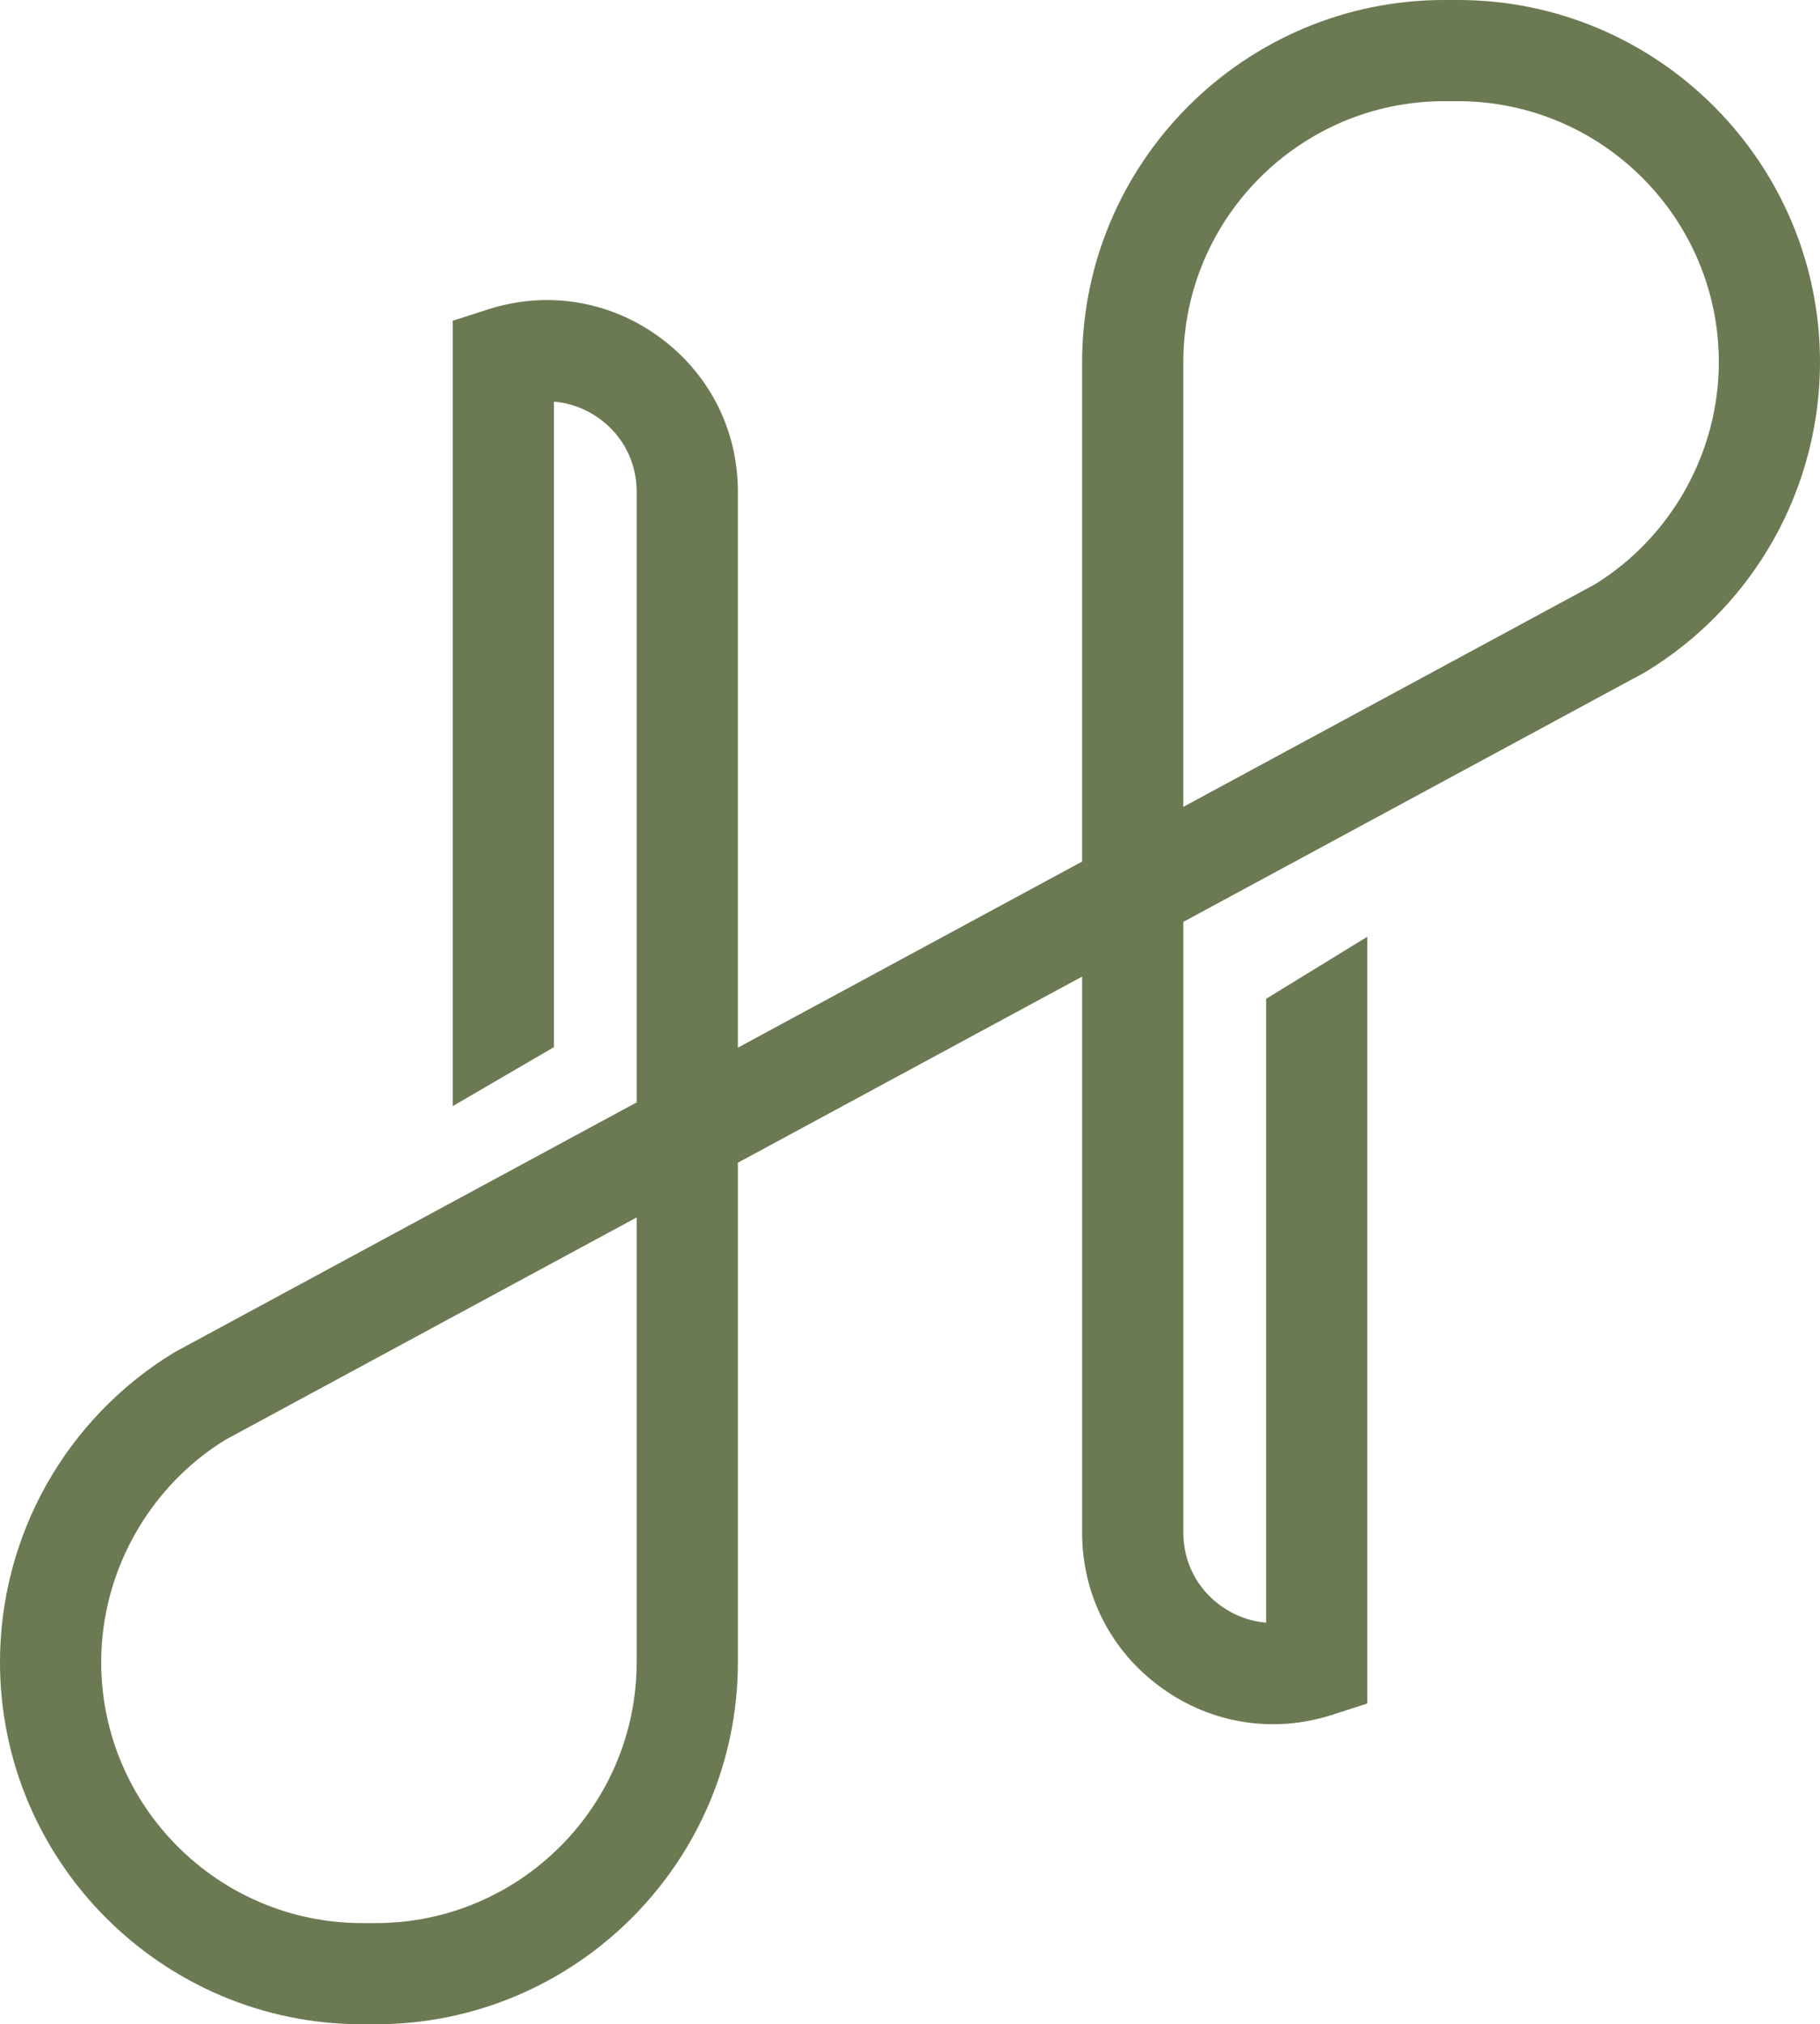
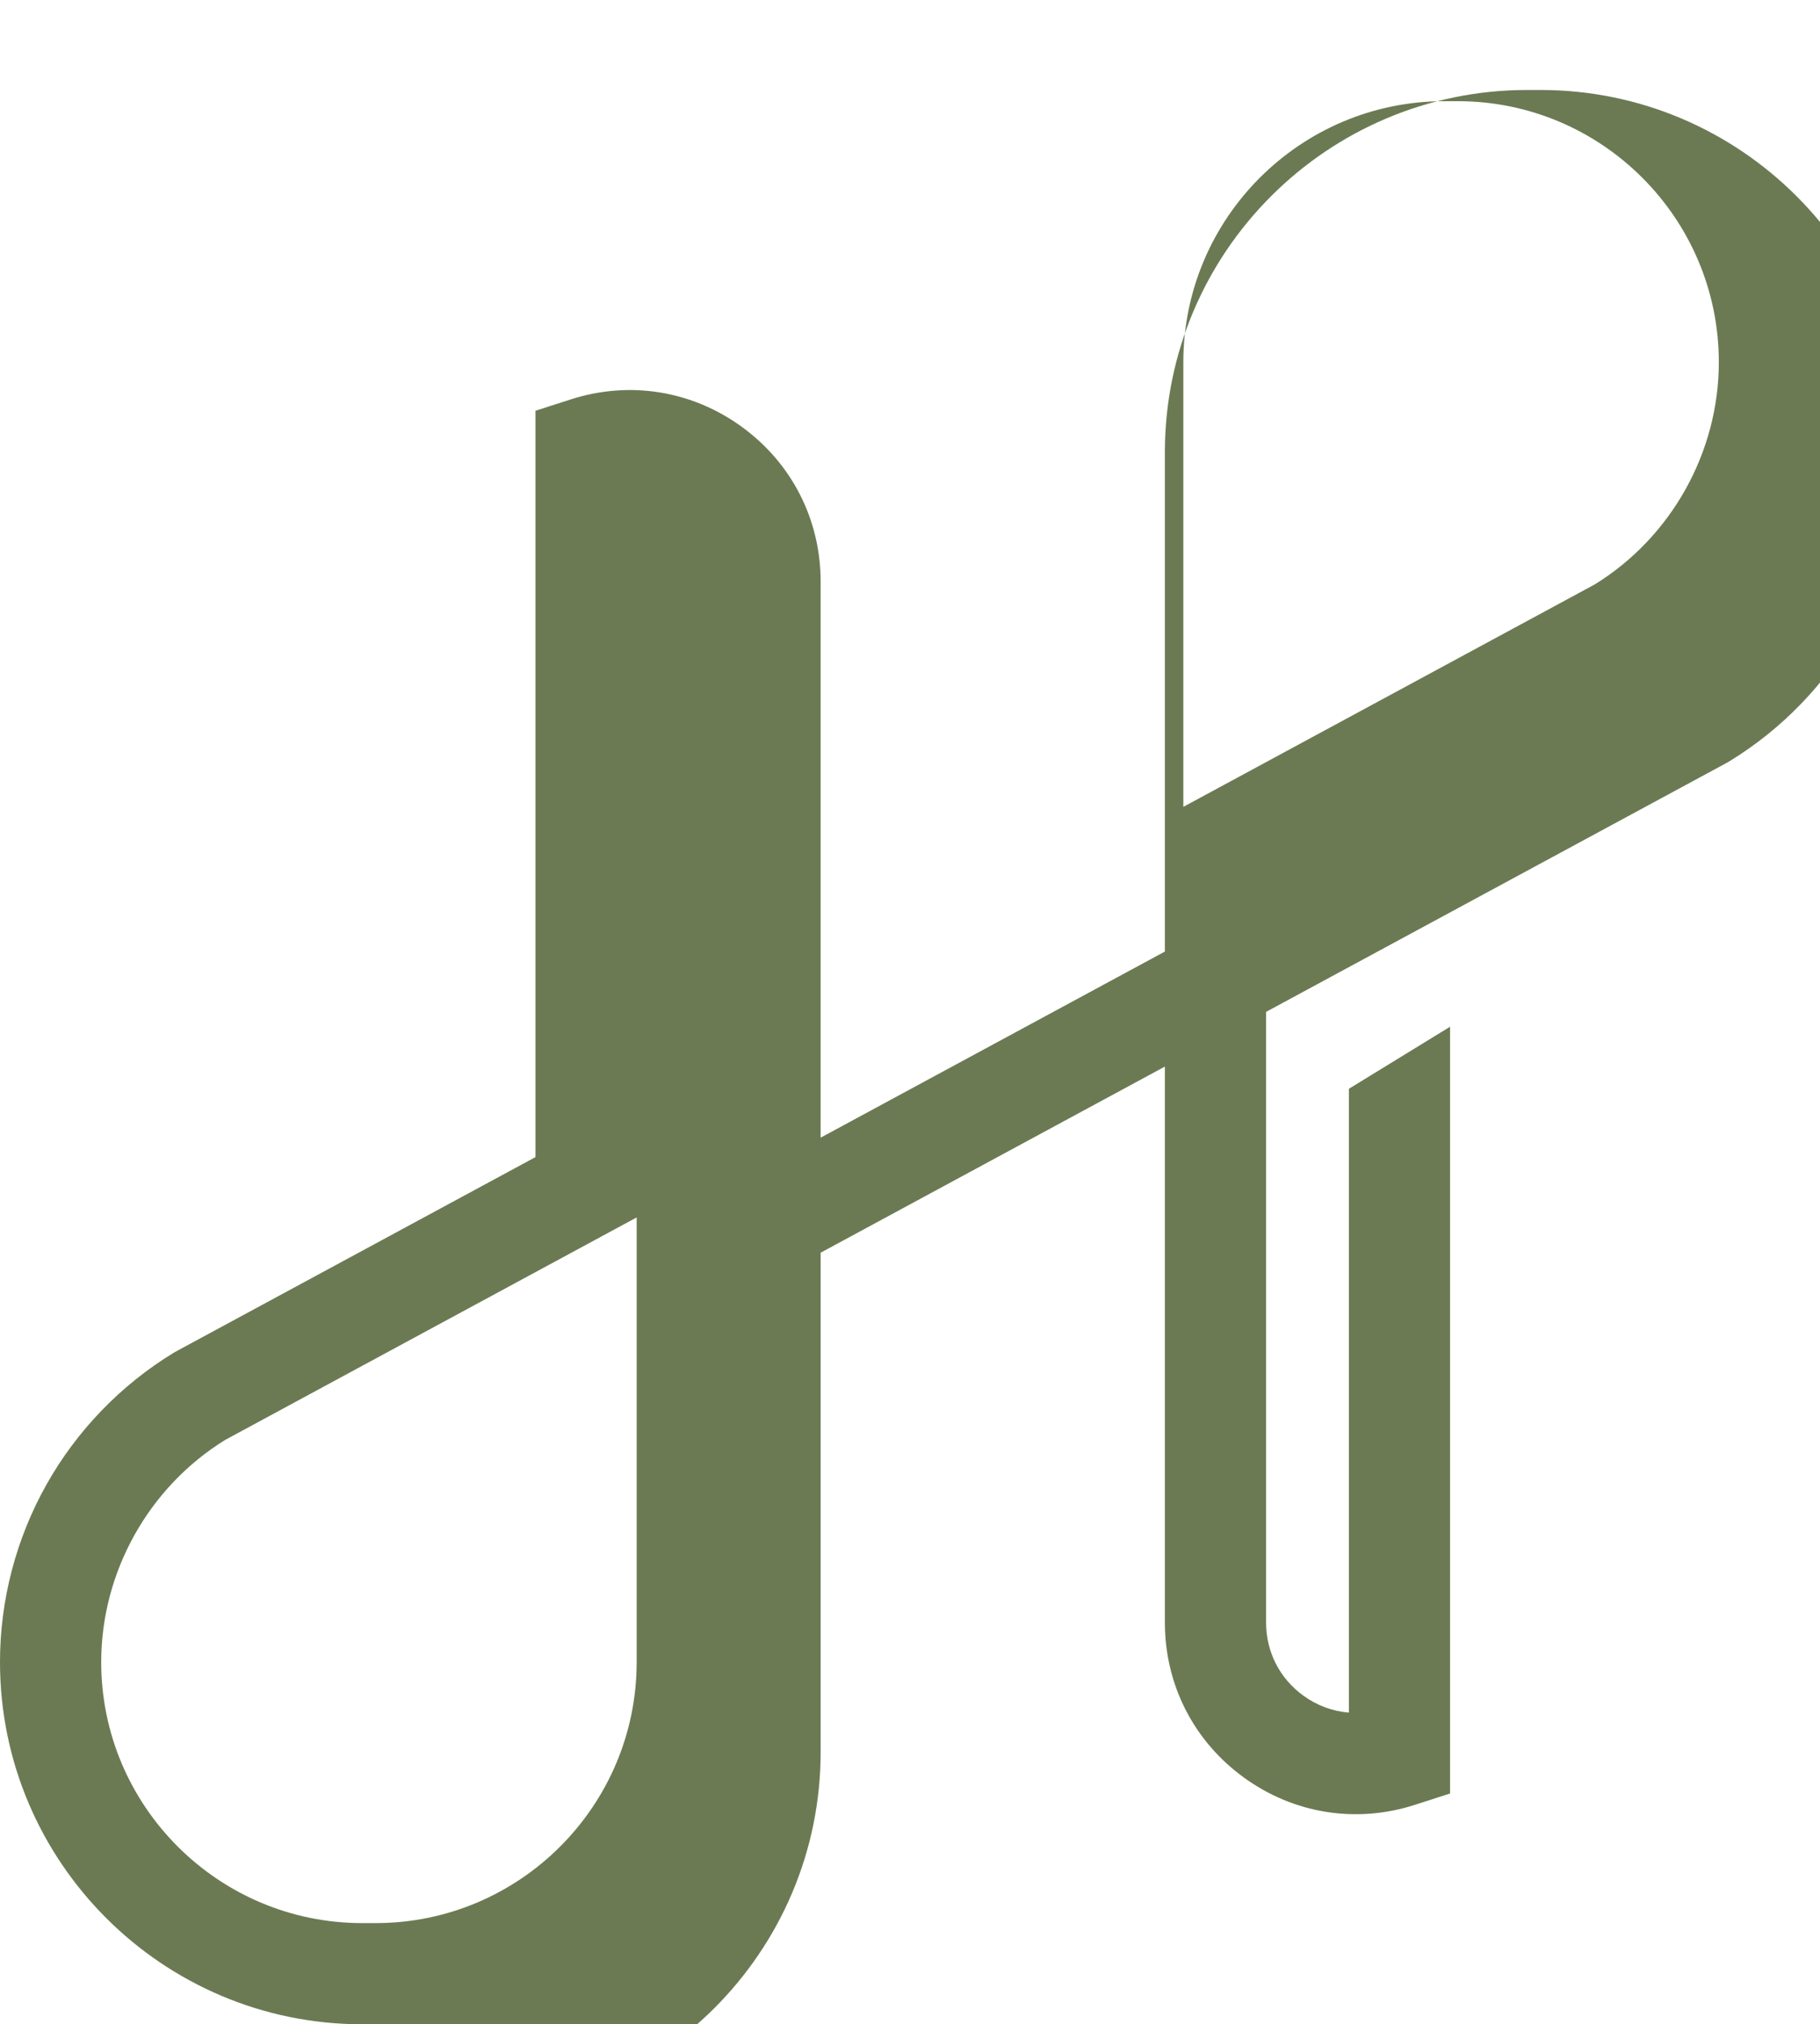
<svg xmlns="http://www.w3.org/2000/svg" xml:space="preserve" width="120.415mm" height="133.92mm" version="1.1" style="shape-rendering:geometricPrecision; text-rendering:geometricPrecision; image-rendering:optimizeQuality; fill-rule:evenodd; clip-rule:evenodd" viewBox="0 0 12041.54 13392.04">
  <defs>
    <style type="text/css">
   
    .fil0 {fill:#6B7A53;fill-rule:nonzero}
   
  </style>
  </defs>
  <g id="Layer_x0020_1">
-     <path class="fil0" d="M9555.93 669.38c-952.28,0 -1726.76,774.69 -1726.76,1726.76l0 2941.78 2721.84 -1471.43c506.76,-312.22 821.15,-874.77 821.15,-1470.34 0,-952.07 -774.68,-1726.76 -1726.76,-1726.76l-89.46 0zm-8065.18 8856.16c-506.76,312.22 -821.15,874.78 -821.15,1470.34 0,952.07 774.47,1726.76 1726.76,1726.76l89.24 0c952.29,0 1726.76,-774.69 1726.76,-1726.76l0 -2941.78 -2721.62 1471.43zm994.85 3866.5l-89.24 0c-1321.4,0 -2396.37,-1074.97 -2396.37,-2396.16 0,-410.14 106.17,-815.94 307.01,-1173.54 200.84,-357.6 491.99,-659.39 842.21,-872.82l15.2 -8.69 3047.95 -1647.73 0 -4040.63c0,-192.8 -89.45,-368.66 -245.35,-482.22 -90.97,-66.22 -194.97,-104.43 -302.23,-113.12l0 4270.56 -669.6 390.38 0 -5195.93 232.1 -74.68c389.73,-125.72 802.92,-59.49 1133.81,181.51 331.11,241 520.87,614.23 520.87,1023.5l0 3678.69 2277.61 -1231.29 0 -3303.72c0,-1321.18 1074.96,-2396.15 2396.36,-2396.15l89.46 0c1321.18,0 2396.15,1074.96 2396.15,2396.15 0,410.14 -106.16,815.94 -307,1173.54 -200.84,357.6 -492,659.4 -842.22,872.83l-14.98 8.68 -3048.17 1647.73 0 4040.62c0,193.02 89.46,368.68 245.35,482.23 90.98,66.22 194.98,104.44 302.45,113.12l0 -4127.04 669.39 -410.58 0 5072.61 -232.1 74.9c-389.52,125.5 -802.92,59.27 -1133.81,-181.73 -331.11,-241 -520.87,-614.02 -520.87,-1023.51l0 -3678.68 -2277.61 1231.29 0 3303.72c0,1321.18 -1074.97,2396.16 -2396.37,2396.16z" />
+     <path class="fil0" d="M9555.93 669.38c-952.28,0 -1726.76,774.69 -1726.76,1726.76l0 2941.78 2721.84 -1471.43c506.76,-312.22 821.15,-874.77 821.15,-1470.34 0,-952.07 -774.68,-1726.76 -1726.76,-1726.76l-89.46 0zm-8065.18 8856.16c-506.76,312.22 -821.15,874.78 -821.15,1470.34 0,952.07 774.47,1726.76 1726.76,1726.76l89.24 0c952.29,0 1726.76,-774.69 1726.76,-1726.76l0 -2941.78 -2721.62 1471.43zm994.85 3866.5l-89.24 0c-1321.4,0 -2396.37,-1074.97 -2396.37,-2396.16 0,-410.14 106.17,-815.94 307.01,-1173.54 200.84,-357.6 491.99,-659.39 842.21,-872.82l15.2 -8.69 3047.95 -1647.73 0 -4040.63l0 4270.56 -669.6 390.38 0 -5195.93 232.1 -74.68c389.73,-125.72 802.92,-59.49 1133.81,181.51 331.11,241 520.87,614.23 520.87,1023.5l0 3678.69 2277.61 -1231.29 0 -3303.72c0,-1321.18 1074.96,-2396.15 2396.36,-2396.15l89.46 0c1321.18,0 2396.15,1074.96 2396.15,2396.15 0,410.14 -106.16,815.94 -307,1173.54 -200.84,357.6 -492,659.4 -842.22,872.83l-14.98 8.68 -3048.17 1647.73 0 4040.62c0,193.02 89.46,368.68 245.35,482.23 90.98,66.22 194.98,104.44 302.45,113.12l0 -4127.04 669.39 -410.58 0 5072.61 -232.1 74.9c-389.52,125.5 -802.92,59.27 -1133.81,-181.73 -331.11,-241 -520.87,-614.02 -520.87,-1023.51l0 -3678.68 -2277.61 1231.29 0 3303.72c0,1321.18 -1074.97,2396.16 -2396.37,2396.16z" />
  </g>
</svg>